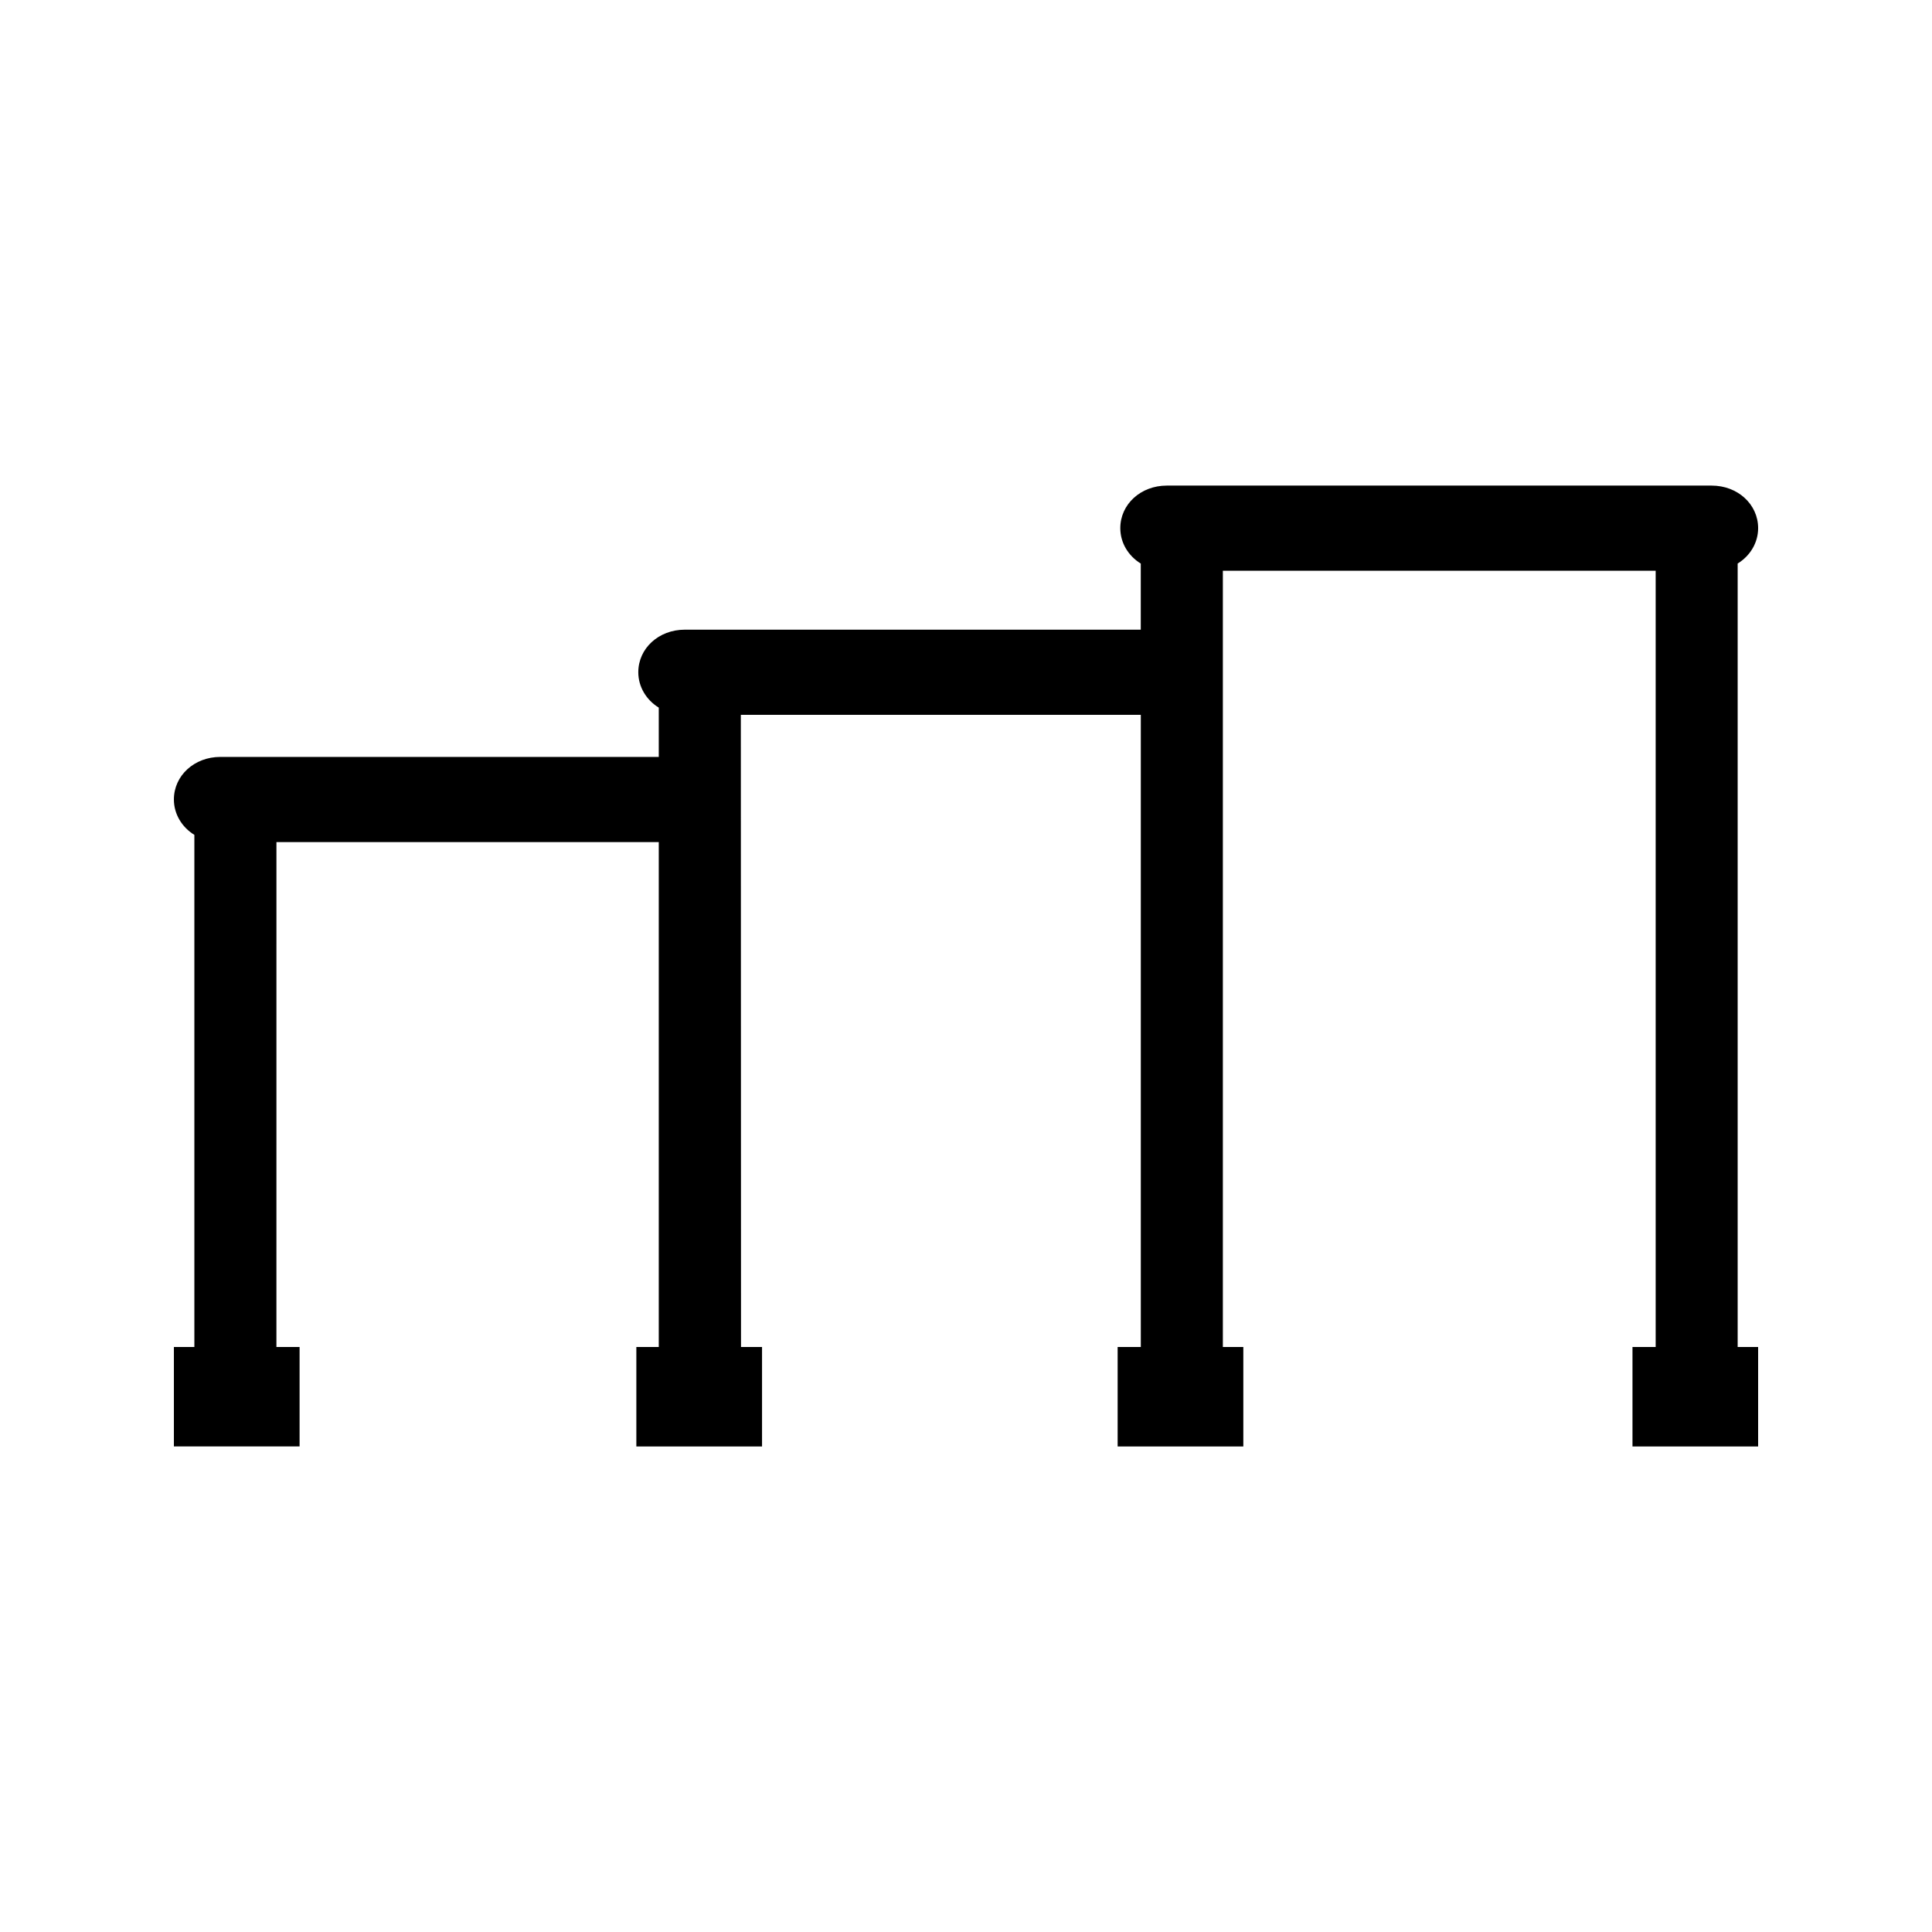
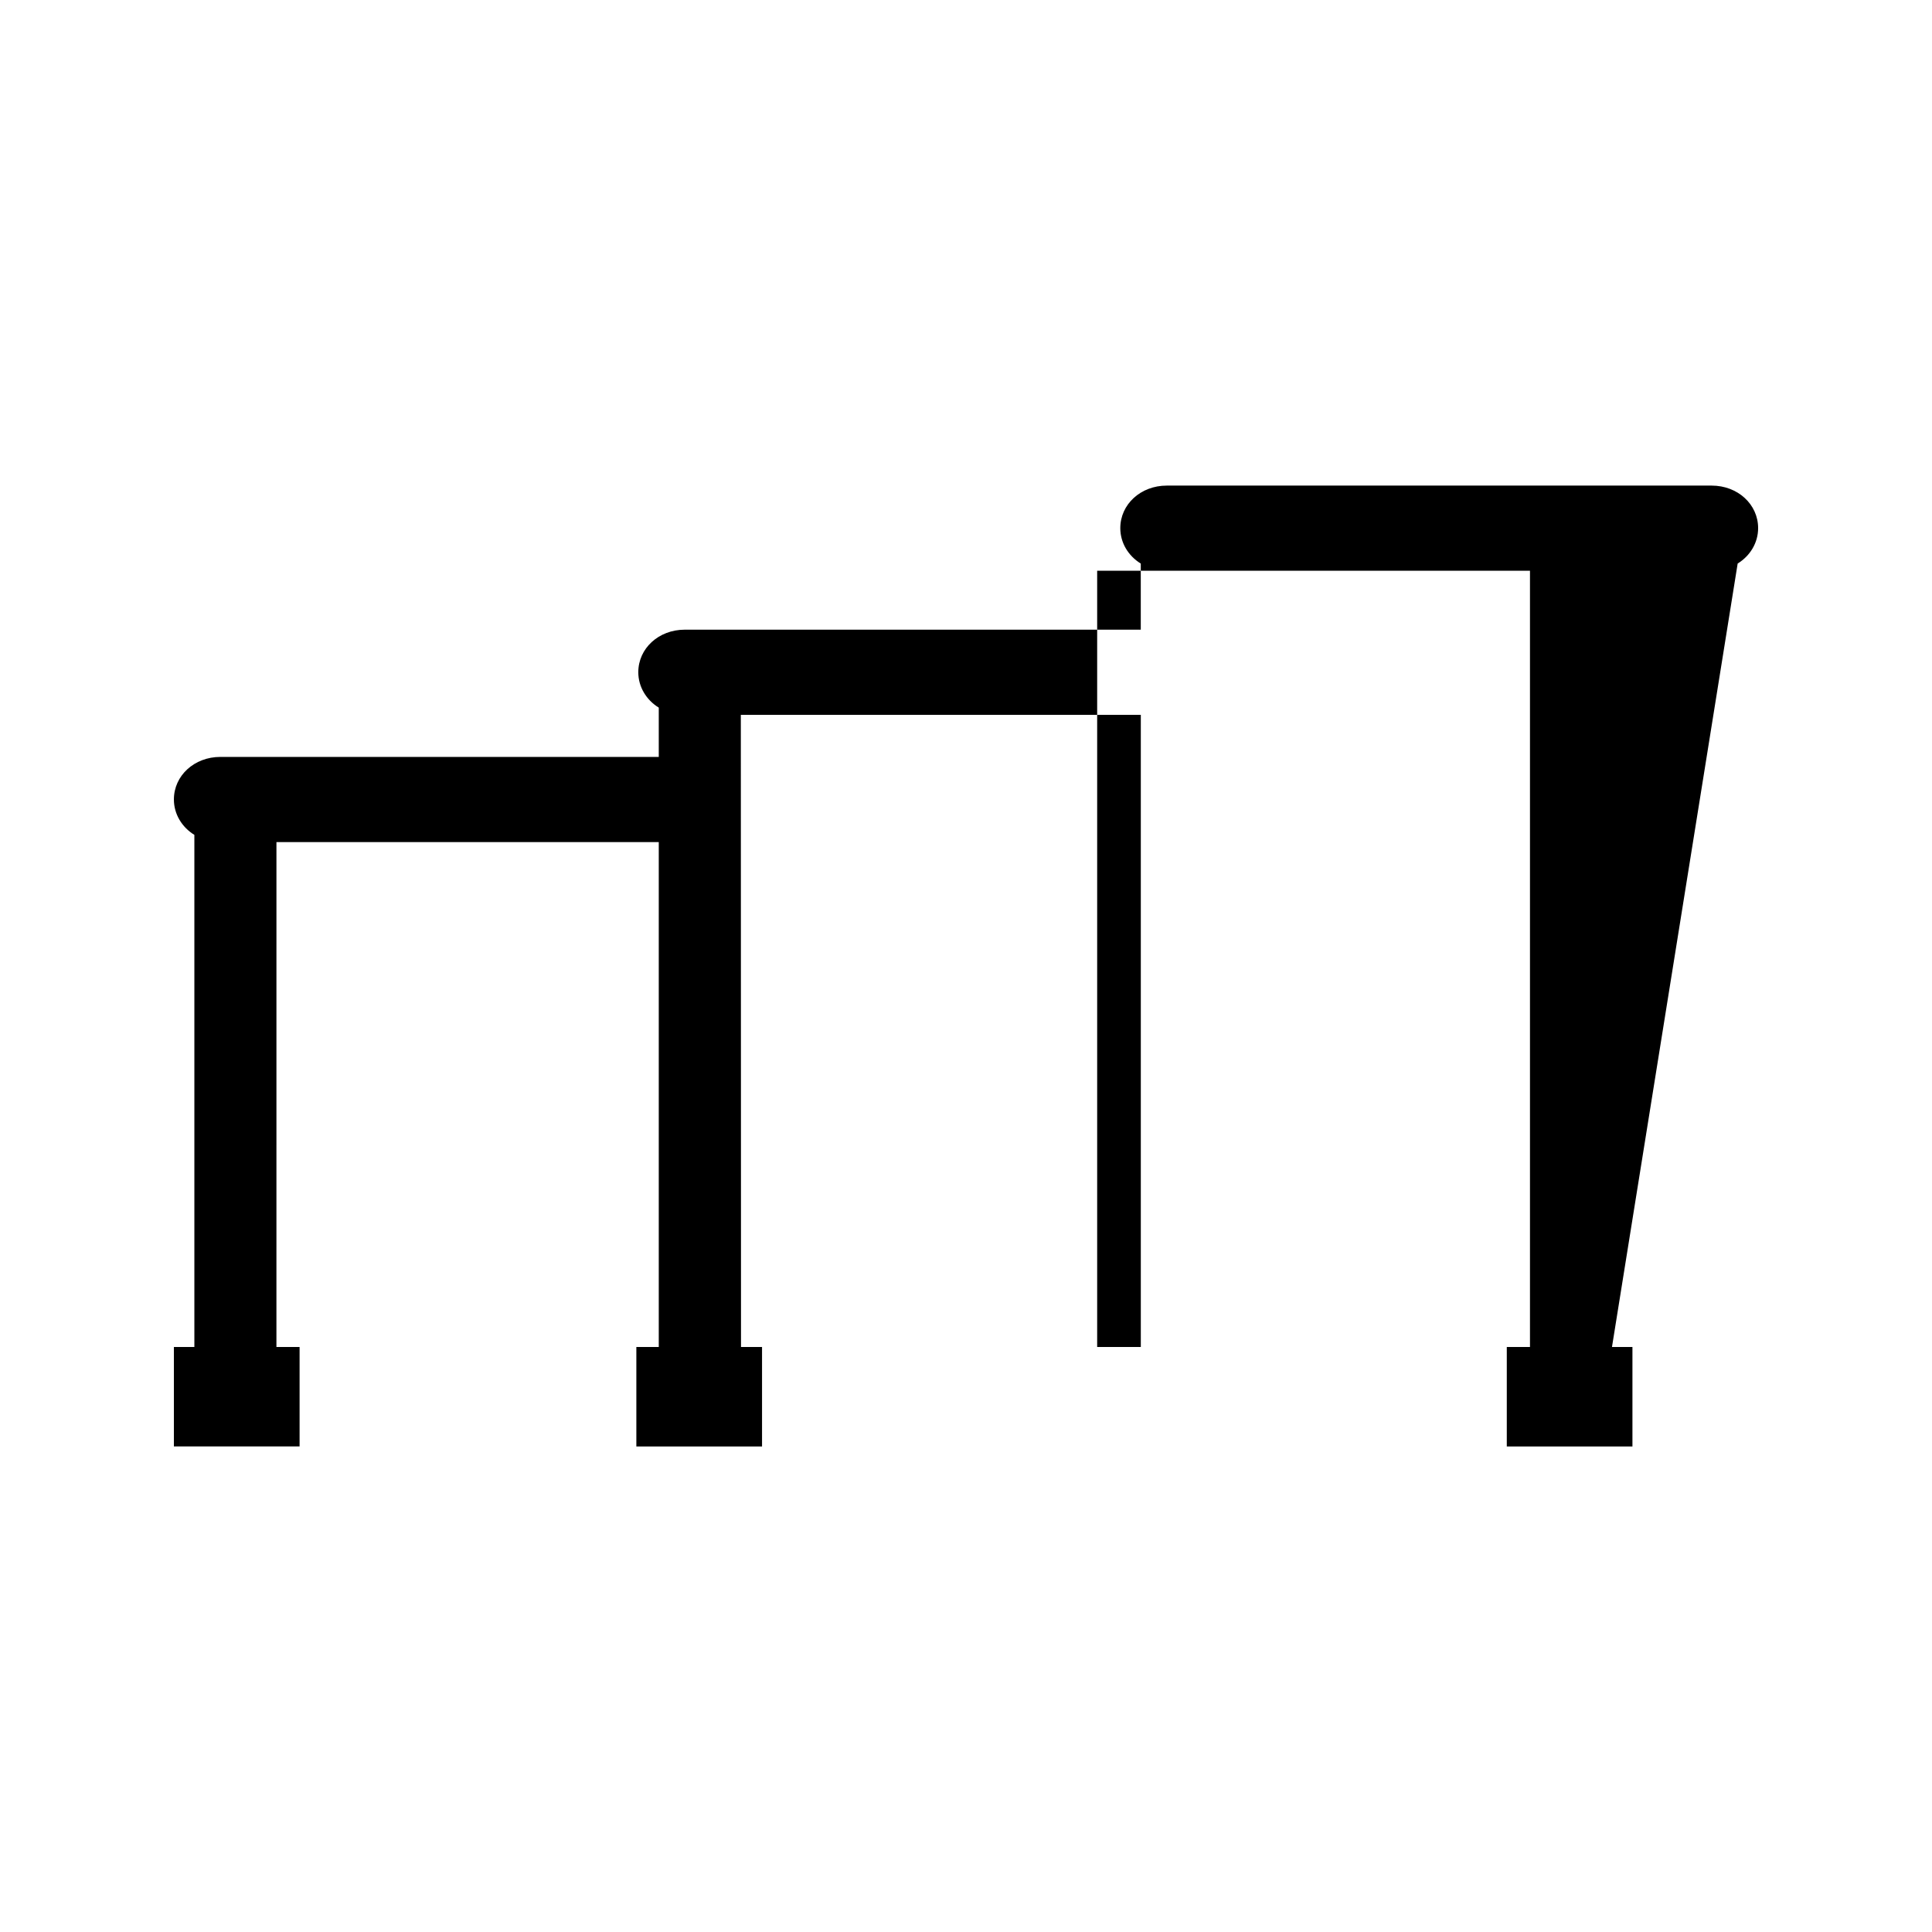
<svg xmlns="http://www.w3.org/2000/svg" fill="#000000" width="800px" height="800px" version="1.1" viewBox="144 144 512 512">
-   <path d="m604.5 293.34c3.309-2.035 5.422-5.504 5.422-9.375 0-6.324-5.41-11.277-12.316-11.277h-144.4c-6.906 0-12.316 4.953-12.316 11.277 0 3.879 2.113 7.344 5.426 9.383v17.523h-120.85c-6.902 0-12.312 4.953-12.312 11.277 0 3.871 2.121 7.344 5.426 9.379v13.062h-116.18c-6.906 0-12.316 4.953-12.316 11.277 0 3.879 2.121 7.348 5.426 9.383v135.71h-5.426v26.352h33.309v-26.352h-6.137l0.004-133.8h101.32v133.81h-5.941v26.355h33.309v-26.355h-5.574l-0.047-167.53h106v167.53h-6.141v26.355h33.309v-26.355h-5.426v-205.72h114.7v205.72h-6.144v26.355h33.297v-26.355h-5.422z" />
+   <path d="m604.5 293.34c3.309-2.035 5.422-5.504 5.422-9.375 0-6.324-5.41-11.277-12.316-11.277h-144.4c-6.906 0-12.316 4.953-12.316 11.277 0 3.879 2.113 7.344 5.426 9.383v17.523h-120.85c-6.902 0-12.312 4.953-12.312 11.277 0 3.871 2.121 7.344 5.426 9.379v13.062h-116.18c-6.906 0-12.316 4.953-12.316 11.277 0 3.879 2.121 7.348 5.426 9.383v135.71h-5.426v26.352h33.309v-26.352h-6.137l0.004-133.8h101.32v133.81h-5.941v26.355h33.309v-26.355h-5.574l-0.047-167.53h106v167.53h-6.141v26.355v-26.355h-5.426v-205.72h114.7v205.72h-6.144v26.355h33.297v-26.355h-5.422z" />
</svg>